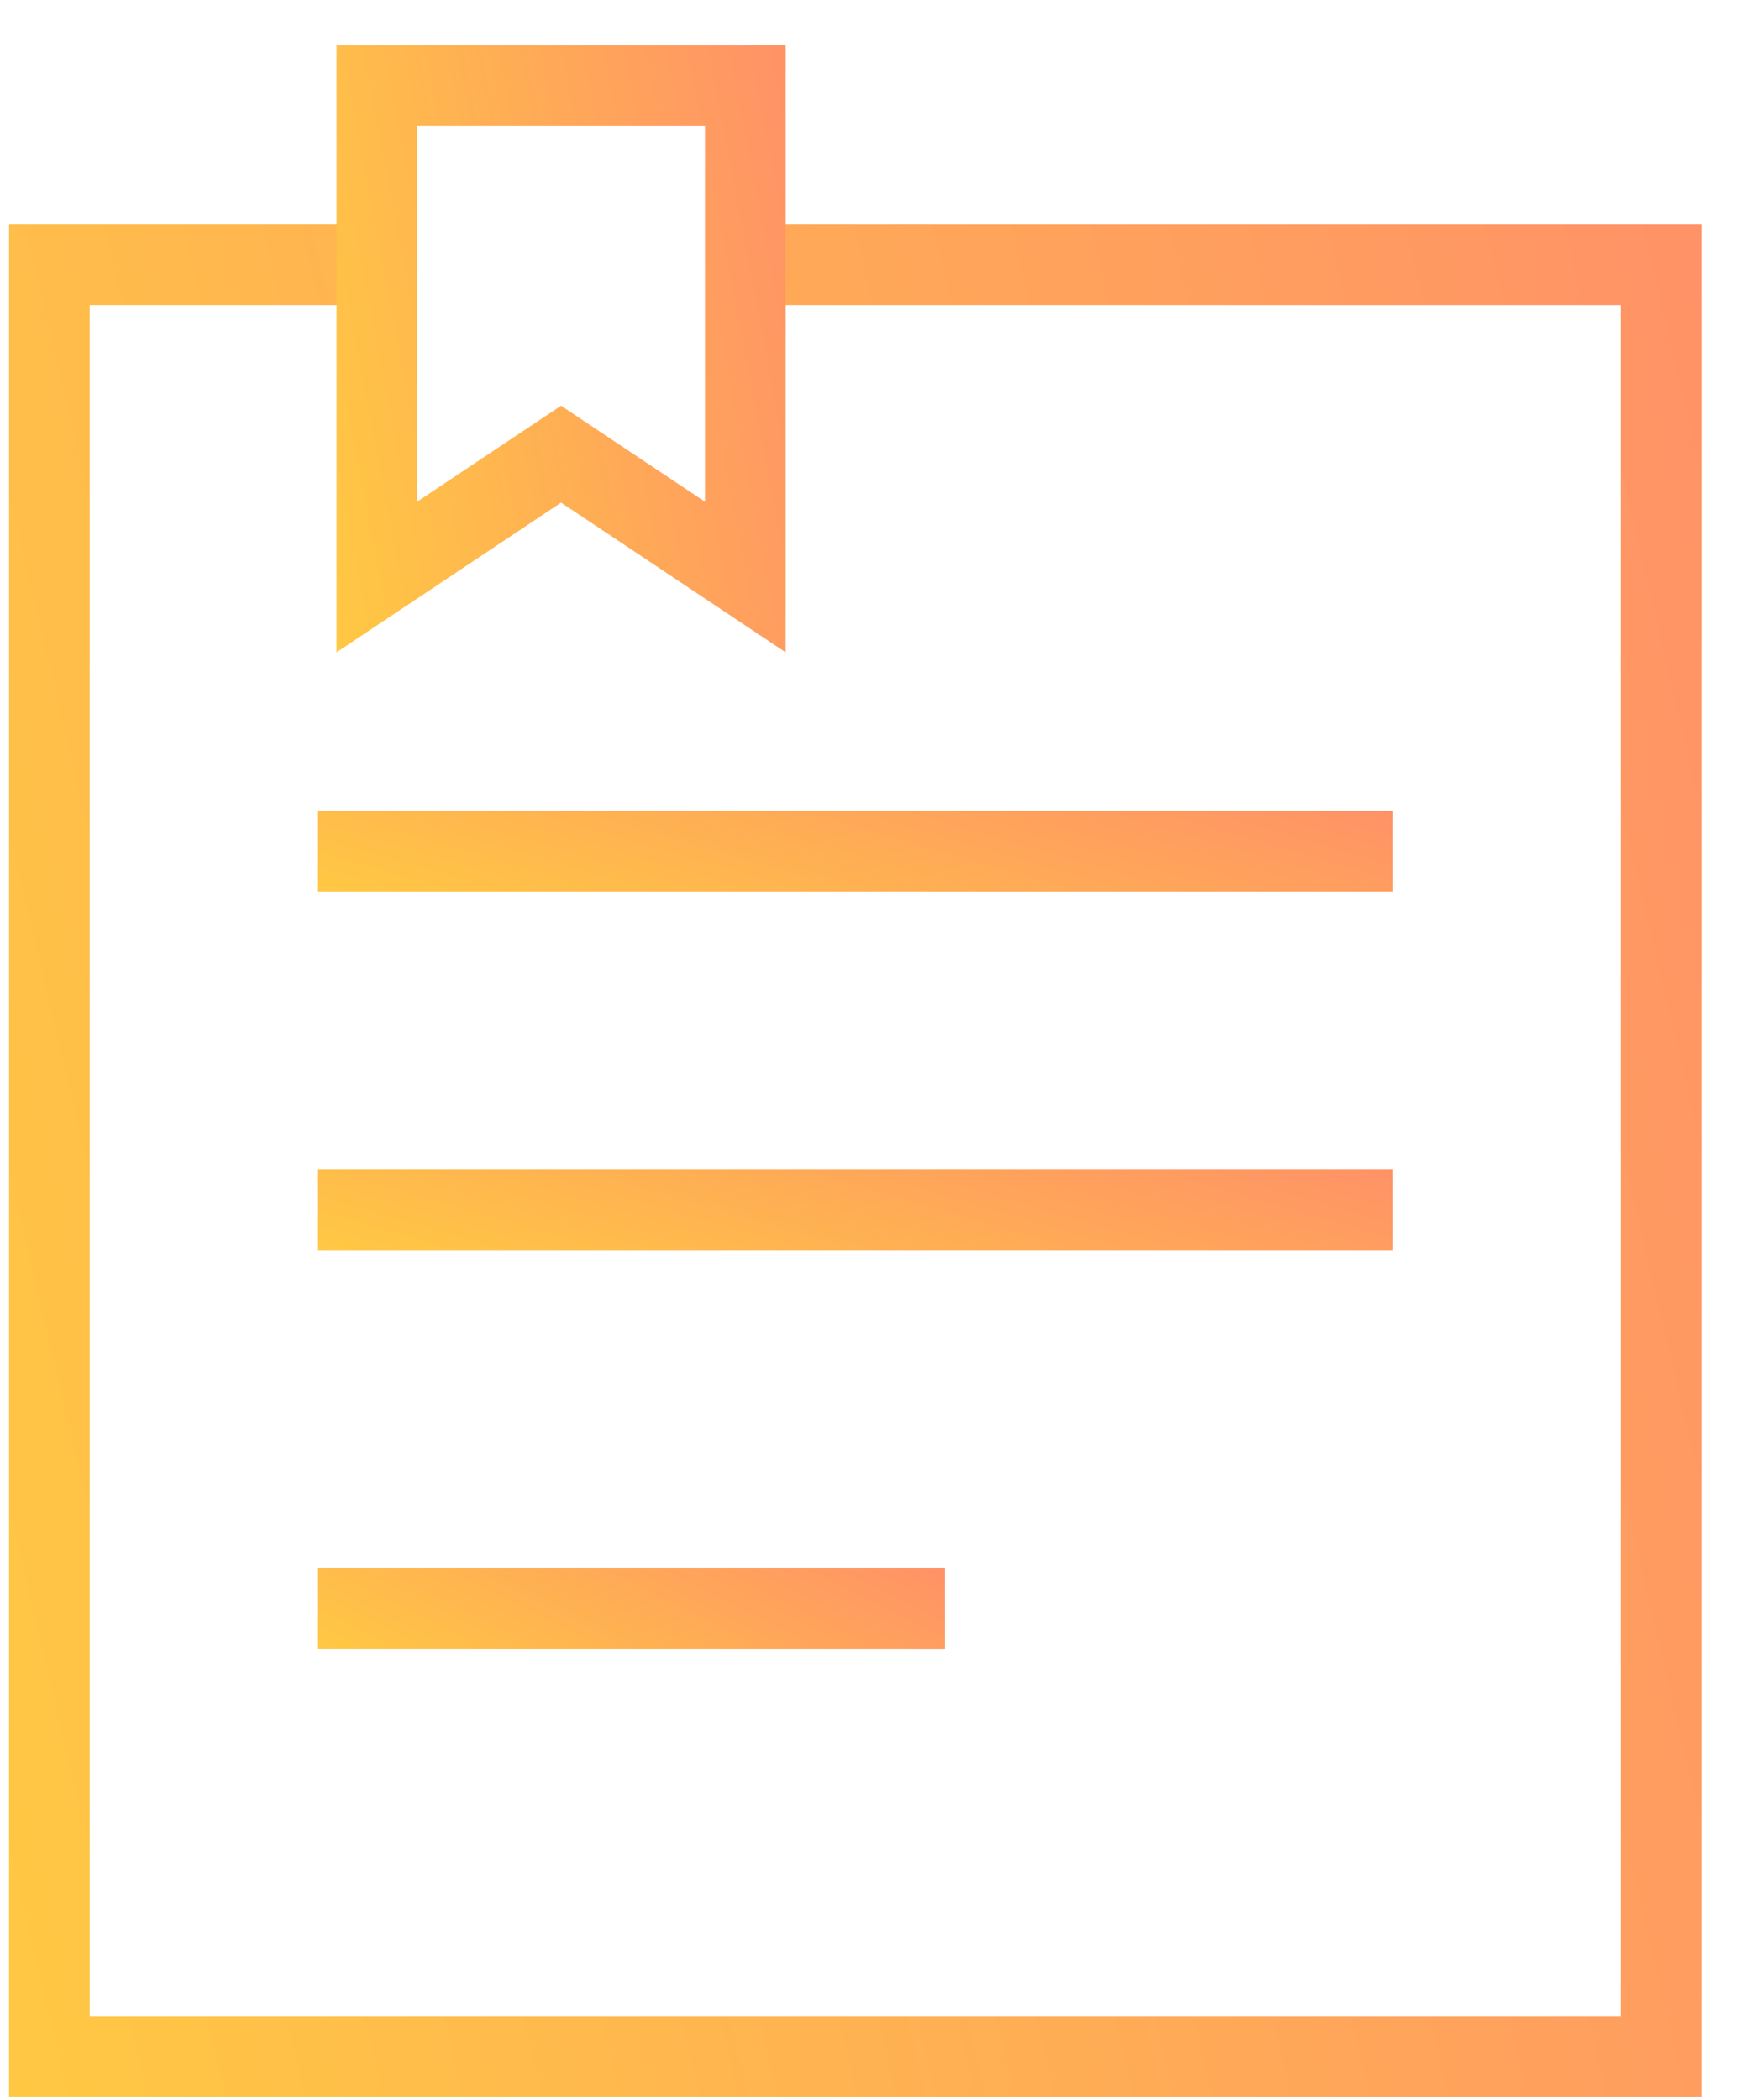
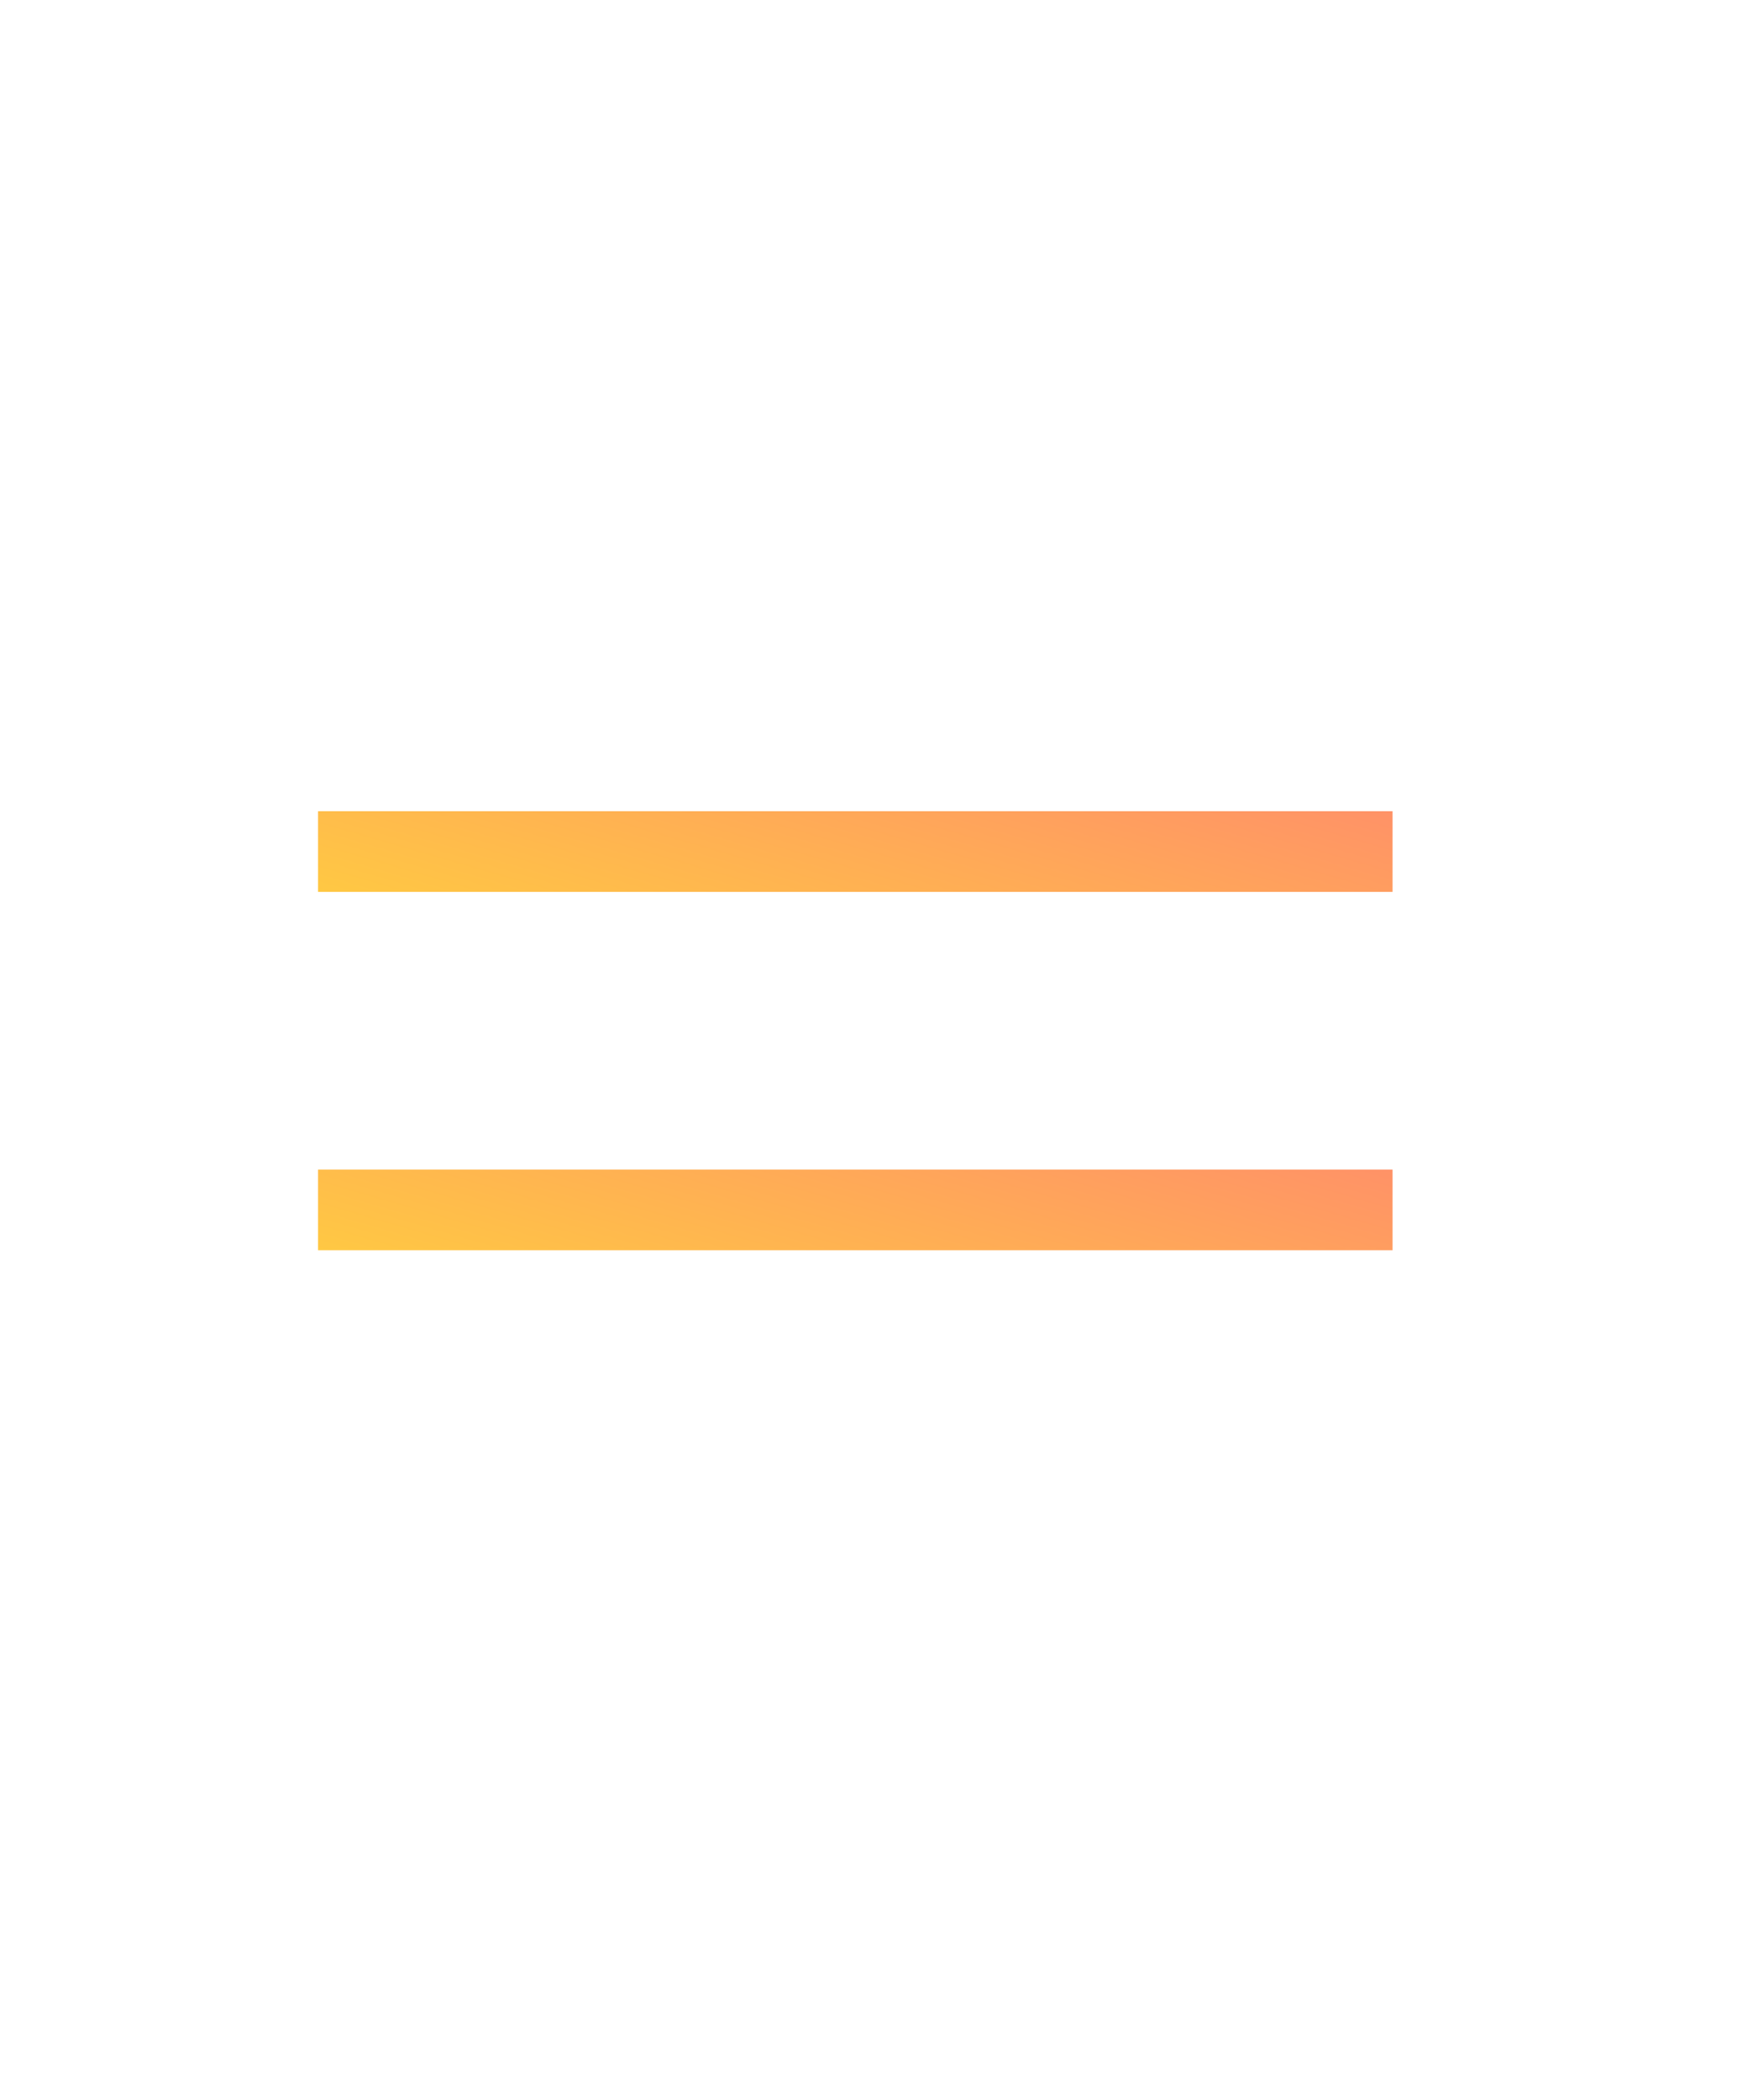
<svg xmlns="http://www.w3.org/2000/svg" width="24" height="29" viewBox="0 0 24 29" fill="none">
-   <path fill-rule="evenodd" clip-rule="evenodd" d="M0.125 3.1H4.784V4.213H1.239V27.845H22.396V4.213H10.645V3.1H23.509V28.958H0.125V3.1Z" fill="url(#paint0_linear_7546_12933)" />
  <path fill-rule="evenodd" clip-rule="evenodd" d="M19.241 12.317H4.394V11.203H19.241V12.317Z" fill="url(#paint1_linear_7546_12933)" />
  <path fill-rule="evenodd" clip-rule="evenodd" d="M19.241 17.266H4.394V16.152H19.241V17.266Z" fill="url(#paint2_linear_7546_12933)" />
-   <path fill-rule="evenodd" clip-rule="evenodd" d="M13.055 22.772H4.394V21.658H13.055V22.772Z" fill="url(#paint3_linear_7546_12933)" />
-   <path fill-rule="evenodd" clip-rule="evenodd" d="M4.65 0.625H10.854V9.009L7.752 6.941L4.65 9.009V0.625ZM5.763 1.739V6.929L7.752 5.603L9.74 6.929V1.739H5.763Z" fill="url(#paint4_linear_7546_12933)" />
  <defs>
    <linearGradient id="paint0_linear_7546_12933" x1="0.125" y1="28.958" x2="28.03" y2="22.434" gradientUnits="userSpaceOnUse">
      <stop stop-color="#FFC843" />
      <stop offset="1" stop-color="#FF9267" />
    </linearGradient>
    <linearGradient id="paint1_linear_7546_12933" x1="4.394" y1="12.317" x2="5.844" y2="7.317" gradientUnits="userSpaceOnUse">
      <stop stop-color="#FFC843" />
      <stop offset="1" stop-color="#FF9267" />
    </linearGradient>
    <linearGradient id="paint2_linear_7546_12933" x1="4.394" y1="17.266" x2="5.844" y2="12.266" gradientUnits="userSpaceOnUse">
      <stop stop-color="#FFC843" />
      <stop offset="1" stop-color="#FF9267" />
    </linearGradient>
    <linearGradient id="paint3_linear_7546_12933" x1="4.394" y1="22.772" x2="6.555" y2="18.426" gradientUnits="userSpaceOnUse">
      <stop stop-color="#FFC843" />
      <stop offset="1" stop-color="#FF9267" />
    </linearGradient>
    <linearGradient id="paint4_linear_7546_12933" x1="4.65" y1="9.009" x2="12.182" y2="7.568" gradientUnits="userSpaceOnUse">
      <stop stop-color="#FFC843" />
      <stop offset="1" stop-color="#FF9267" />
    </linearGradient>
  </defs>
</svg>